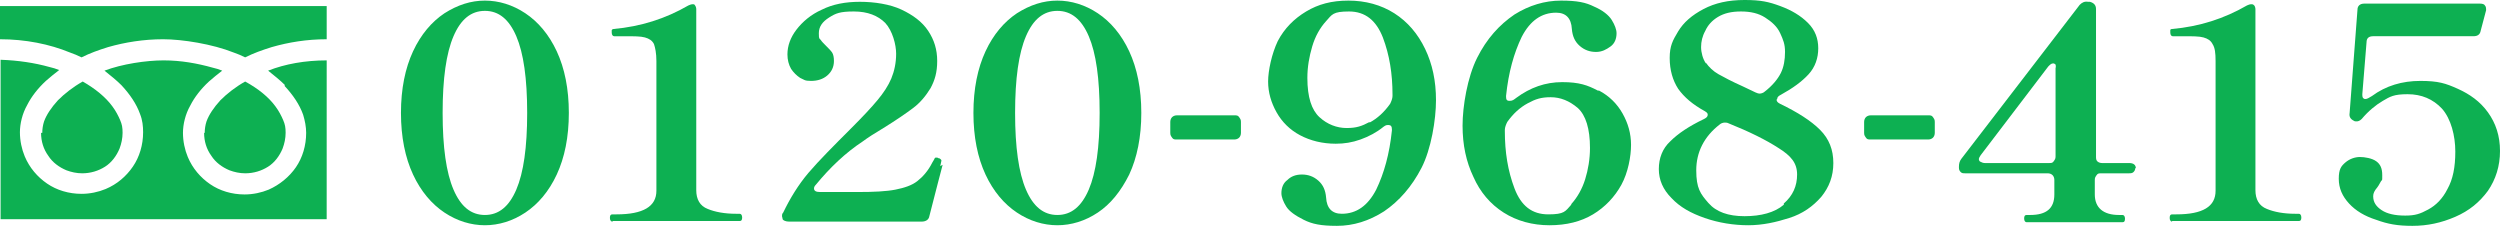
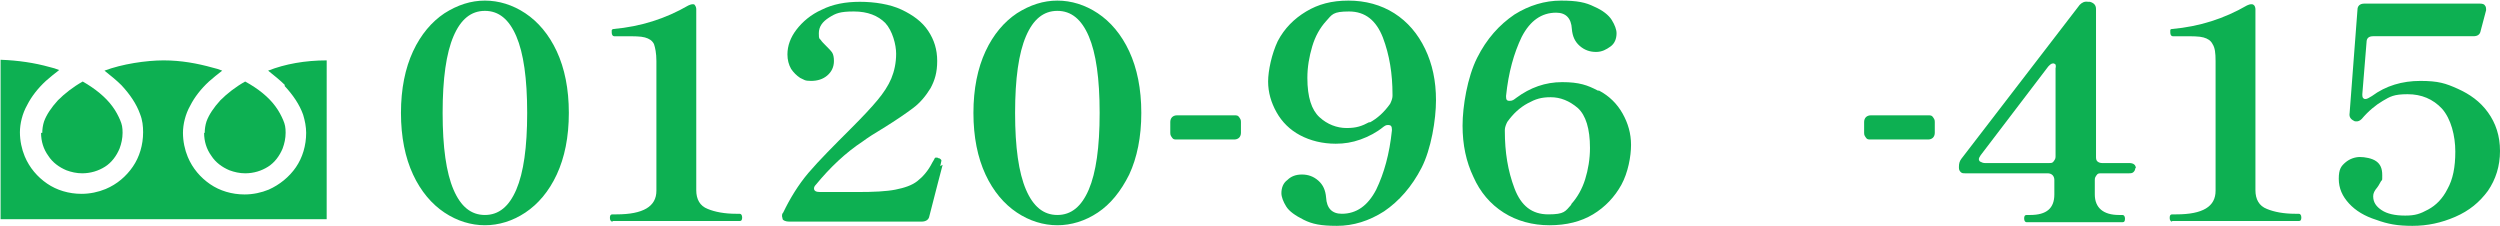
<svg xmlns="http://www.w3.org/2000/svg" id="_レイヤー_2" data-name="レイヤー 2" width="414" height="37.4" viewBox="0 0 414 37.4">
  <defs>
    <style>
      .cls-1 {
        fill: #0db052;
      }
    </style>
  </defs>
  <g id="_レイヤー_2-2" data-name=" レイヤー 2">
    <g id="top">
      <g>
        <path class="cls-1" d="M73.6,35.2c-2.1-1.4-3.9-3.5-5.2-6.3s-2-6.2-2-10.2.7-7.4,2-10.2,3.1-4.9,5.2-6.3c2.2-1.4,4.4-2.1,6.7-2.1s4.6.7,6.7,2.1c2.1,1.4,3.9,3.5,5.2,6.3,1.3,2.8,2,6.2,2,10.2s-.7,7.4-2,10.2c-1.3,2.8-3.1,4.9-5.2,6.3-2.1,1.4-4.4,2.1-6.7,2.1s-4.6-.7-6.7-2.1h0ZM85.5,31.4c1.2-2.8,1.8-7,1.8-12.7s-.6-9.9-1.8-12.7c-1.2-2.8-2.9-4.2-5.2-4.2s-4,1.4-5.2,4.2c-1.2,2.8-1.8,7-1.8,12.7s.6,9.9,1.8,12.7c1.2,2.8,2.9,4.2,5.2,4.2s4-1.4,5.2-4.2Z" />
        <path class="cls-1" d="M101.4,36.7c-.2,0-.4-.2-.4-.6s.1-.6.4-.6h.7c4.4,0,6.6-1.3,6.6-3.9V10.1c0-1.3-.2-2.2-.4-2.8-.3-.6-.8-.9-1.5-1.1s-1.8-.2-3.4-.2h-1.7c-.2,0-.4-.2-.4-.6v-.4s.1-.2.3-.2c4.5-.4,8.6-1.7,12.4-3.9.2-.1.5-.2.7-.2s.3,0,.4.2c.1.1.2.4.2.6v30c0,1.5.6,2.6,1.9,3.1,1.2.5,2.8.8,4.7.8h.6c.2,0,.4.2.4.6s-.1.6-.4.6h-21l-.1.1Z" />
        <path class="cls-1" d="M156.1,27.3c-.4,1.4-1.1,4.3-2.2,8.5-.1.6-.6.9-1.3.9h-21.9c-.6,0-1-.2-1.1-.4,0-.2-.1-.4-.1-.5,0-.2,0-.4.2-.6,1.1-2.3,2.5-4.6,4.2-6.6,1.8-2.1,4.2-4.5,7.1-7.4,1.9-1.9,3.3-3.4,4.3-4.6s1.8-2.4,2.3-3.6c.5-1.2.8-2.6.8-4.1s-.6-3.8-1.8-5.1c-1.2-1.2-2.9-1.9-5.2-1.9s-3,.3-4.1,1-1.7,1.5-1.7,2.6.1.8.3,1.1c.2.3.5.6.9,1s.8.8,1,1.1.3.8.3,1.4c0,1-.4,1.8-1.1,2.4s-1.6.9-2.7.9-1.1-.2-1.8-.5c-.6-.4-1.1-.9-1.5-1.5-.4-.7-.6-1.5-.6-2.4,0-1.4.5-2.8,1.5-4.1s2.4-2.5,4.2-3.3c1.8-.9,3.9-1.3,6.3-1.3s5,.4,6.9,1.3c1.9.9,3.4,2,4.4,3.5,1,1.5,1.5,3.1,1.5,5s-.4,3.2-1.1,4.5c-.8,1.3-1.7,2.4-2.9,3.3s-2.8,2-4.9,3.3c-1.5.9-2.6,1.6-3.4,2.2-2.9,1.9-5.5,4.4-7.8,7.2-.2.2-.3.4-.3.6,0,.4.3.6,1,.6h6.2c2.7,0,4.8-.1,6.3-.4s2.7-.7,3.6-1.4,1.8-1.7,2.5-3.1c.1-.2.2-.3.3-.5,0-.1.1-.2.2-.3h.2c.1,0,.2,0,.3.1.2,0,.3.1.4.2,0,0,.1.1.1.2h0c0,.1-.2.9-.2.9h0l.4-.2Z" />
        <path class="cls-1" d="M168.4,35.2c-2.1-1.4-3.9-3.5-5.2-6.3s-2-6.2-2-10.2.7-7.4,2-10.2,3.1-4.9,5.2-6.3c2.2-1.4,4.4-2.1,6.7-2.1s4.6.7,6.7,2.1c2.1,1.4,3.9,3.5,5.2,6.3,1.3,2.8,2,6.2,2,10.2s-.7,7.4-2,10.2c-1.4,2.8-3.1,4.9-5.2,6.3-2.1,1.4-4.4,2.1-6.7,2.1s-4.6-.7-6.7-2.1h0ZM180.3,31.4c1.2-2.8,1.8-7,1.8-12.7s-.6-9.9-1.8-12.7c-1.2-2.8-2.9-4.2-5.2-4.2s-4,1.4-5.2,4.2c-1.2,2.8-1.8,7-1.8,12.7s.6,9.9,1.8,12.7c1.2,2.8,2.9,4.2,5.2,4.2s4-1.4,5.2-4.2Z" />
        <path class="cls-1" d="M205.2,22.8c-.2.2-.5.3-.8.3h-9.5c-.4,0-.6,0-.8-.3s-.3-.4-.3-.8v-1.8c0-.3.1-.6.3-.8.2-.2.5-.3.8-.3h9.5c.4,0,.6,0,.8.3s.3.4.3.8v1.8c0,.3-.1.6-.3.8Z" />
        <path class="cls-1" d="M230.9,2.2c2.2,1.4,3.9,3.4,5.1,5.9,1.2,2.5,1.8,5.3,1.8,8.5s-.8,8.1-2.4,11.2c-1.6,3.1-3.7,5.5-6.2,7.2-2.5,1.6-5.1,2.4-7.8,2.4s-4.1-.3-5.5-1-2.4-1.4-2.9-2.2-.8-1.6-.8-2.2c0-.9.3-1.7,1-2.2.6-.6,1.4-.9,2.4-.9s1.9.3,2.7,1,1.2,1.6,1.3,2.8c.1,1.8,1,2.7,2.6,2.7,2.4,0,4.3-1.3,5.7-4,1.3-2.7,2.2-5.9,2.6-9.8v-.2c0-.5-.2-.7-.6-.7s-.5.1-.8.3c-1.1.9-2.4,1.6-3.8,2.1-1.4.5-2.7.7-4.1.7-2.2,0-4.2-.5-5.9-1.4s-3-2.2-3.9-3.8c-.9-1.6-1.4-3.3-1.4-5.1s.6-4.6,1.6-6.7c1.1-2.1,2.7-3.7,4.7-4.9s4.2-1.8,7-1.8,5.4.7,7.6,2.1h0ZM226.8,20.3c1.3-.7,2.4-1.7,3.4-3.1.2-.4.4-.9.4-1.3v-.2c0-3.5-.5-6.6-1.6-9.5-1.1-2.8-2.9-4.3-5.6-4.3s-2.8.5-3.8,1.6-1.8,2.5-2.3,4.2c-.5,1.7-.8,3.4-.8,5.2,0,3.2.7,5.3,2,6.5s2.9,1.8,4.5,1.8,2.5-.3,3.8-1h0v.1Z" />
        <path class="cls-1" d="M264.8,15c1.7.9,3,2.2,3.9,3.8.9,1.6,1.4,3.3,1.4,5.2s-.5,4.6-1.6,6.6c-1.1,2-2.7,3.7-4.7,4.9s-4.4,1.8-7.2,1.8-5.4-.7-7.6-2.1c-2.2-1.4-3.9-3.4-5-5.9-1.2-2.5-1.8-5.3-1.8-8.5s.8-8,2.4-11.2c1.6-3.2,3.7-5.5,6.2-7.2,2.4-1.5,5-2.3,7.7-2.3s4.1.3,5.5,1c1.4.6,2.4,1.4,2.9,2.2s.8,1.6.8,2.2c0,.9-.3,1.7-1,2.2s-1.4.9-2.4.9-1.9-.3-2.7-1c-.8-.7-1.2-1.6-1.3-2.8-.1-1.8-1-2.7-2.6-2.7-2.4,0-4.3,1.3-5.7,4-1.3,2.7-2.2,5.9-2.6,9.8,0,.6.1.8.6.8s.7-.2,1.1-.5c2.3-1.7,4.8-2.6,7.6-2.6s4.2.5,5.9,1.4h.2ZM260.2,33.8c1-1.1,1.8-2.5,2.3-4.1s.8-3.4.8-5.2c0-3.2-.7-5.4-2-6.6-1.4-1.2-2.9-1.8-4.5-1.8s-2.5.3-3.8,1-2.4,1.7-3.4,3.1c-.2.4-.4.9-.4,1.3v.2c0,3.5.5,6.6,1.6,9.5,1.1,2.9,2.9,4.3,5.6,4.3s2.8-.5,3.8-1.6v-.1Z" />
-         <path class="cls-1" d="M294.2,16.5c0,.3.2.5.6.7,2.9,1.4,5.1,2.8,6.6,4.3,1.5,1.5,2.2,3.3,2.2,5.5s-.7,4-2,5.6c-1.4,1.6-3.1,2.8-5.3,3.5s-4.4,1.2-6.8,1.2-4.9-.4-7.2-1.2-4.1-1.8-5.5-3.3c-1.4-1.4-2.1-3-2.1-4.8s.6-3.4,1.9-4.6c1.3-1.3,3.1-2.5,5.6-3.7.4-.2.6-.4.6-.7s-.2-.4-.5-.6c-2-1.1-3.4-2.3-4.4-3.7-.9-1.4-1.4-3.1-1.4-5.1s.5-2.9,1.4-4.4,2.3-2.7,4.2-3.7c1.9-1,4.1-1.5,6.8-1.5s4,.3,5.9,1c1.9.7,3.4,1.6,4.6,2.8s1.7,2.6,1.7,4.2-.5,3.1-1.6,4.3-2.6,2.3-4.6,3.4c-.4.2-.6.4-.6.7h0l-.1.1ZM295.4,33.7c1.5-1.3,2.2-2.9,2.2-4.8s-1-3.1-3.1-4.4c-2-1.3-4.8-2.7-8.3-4.1-.2-.1-.4-.1-.6-.1s-.6.1-.8.3c-2.6,2-3.9,4.6-3.9,7.6s.7,3.9,2,5.4c1.3,1.5,3.3,2.2,6,2.2s5-.6,6.5-1.9h0v-.2ZM282.5,10.4c.5.7,1.2,1.4,2.1,1.9s2.2,1.2,4,2l2.1,1c.2.1.5.2.7.2s.6-.1.8-.3c1.3-1,2.2-2.1,2.7-3.1s.7-2.2.7-3.5-.3-2-.8-3.1-1.4-1.9-2.5-2.6c-1.1-.7-2.4-1-4-1s-2.8.3-3.8.9-1.7,1.4-2.1,2.3c-.5.9-.7,1.8-.7,2.7s.3,2,.8,2.7h0v-.1Z" />
        <path class="cls-1" d="M320.1,22.8c-.2.2-.5.3-.8.3h-9.5c-.4,0-.6,0-.8-.3s-.3-.4-.3-.8v-1.8c0-.3.1-.6.3-.8s.5-.3.8-.3h9.5c.4,0,.6,0,.8.3s.3.4.3.8v1.8c0,.3-.1.6-.3.8Z" />
        <path class="cls-1" d="M353.6,27.8c0,.3-.1.5-.3.7-.2.2-.5.2-.8.2h-4.5c-.4,0-.6,0-.8.3s-.3.4-.3.8v2.4c0,2.2,1.4,3.4,4,3.4h.6c.2,0,.4.2.4.6s-.1.6-.4.6h-15.9c-.2,0-.4-.2-.4-.6s.1-.6.4-.6h.6c2.7,0,4-1.1,4-3.4v-2.4c0-.3-.1-.6-.3-.8s-.5-.3-.8-.3h-13.6c-.4,0-.6,0-.8-.2-.2-.2-.3-.4-.3-.7v-.2c0-.5.1-.9.4-1.3L344.4.8c.4-.4.8-.6,1.4-.5h.3c.7.2,1,.6,1,1.2v24.4c0,.3,0,.6.2.8s.5.3.8.3h4.5c.7,0,1.1.3,1.1.9h0l-.1-.1ZM340.4,10.7c-.1-.1-.2-.2-.4-.2-.3,0-.5.2-.8.5l-11.2,14.7c-.2.3-.3.5-.3.6s0,.4.3.5c.2.1.4.2.7.2h10.6c.4,0,.6,0,.8-.3s.3-.4.3-.8v-14.6c.1-.3,0-.5,0-.7h0v.1Z" />
        <path class="cls-1" d="M359.7,36.7c-.2,0-.4-.2-.4-.6s.1-.6.4-.6h.7c4.4,0,6.5-1.3,6.5-3.9V10.1c0-1.3-.1-2.2-.5-2.8-.3-.6-.8-.9-1.5-1.1s-1.8-.2-3.4-.2h-1.7c-.2,0-.4-.2-.4-.6v-.4c0-.1.1-.2.3-.2,4.5-.4,8.6-1.7,12.4-3.9.2-.1.5-.2.7-.2s.3,0,.5.2c.1.1.2.4.2.6v30c0,1.5.6,2.6,1.9,3.1,1.2.5,2.8.8,4.7.8h.6c.2,0,.4.2.4.6s-.1.6-.4.6h-21v.1Z" />
        <path class="cls-1" d="M407,14.7c2,.9,3.7,2.1,5,3.9s2,3.9,2,6.4-.7,4.7-2,6.6c-1.4,1.9-3.1,3.3-5.4,4.3s-4.6,1.5-7.1,1.5-4.1-.3-6-1c-1.9-.6-3.4-1.5-4.5-2.7s-1.7-2.5-1.7-4.1.4-2.1,1.1-2.7,1.6-.9,2.4-.9,2,.2,2.7.7,1,1.2,1,2.3,0,.7-.2,1-.3.6-.6,1c-.5.6-.7,1-.7,1.5,0,1,.5,1.7,1.4,2.3s2.2.9,3.9.9,2.5-.3,3.8-1,2.4-1.8,3.2-3.4c.9-1.6,1.3-3.6,1.3-6.2s-.7-5.4-2.2-7.1c-1.5-1.6-3.4-2.4-5.7-2.4s-2.9.4-4.1,1.1-2.4,1.7-3.5,3c-.3.3-.6.4-.8.4s-.4,0-.5-.1c-.6-.3-.8-.7-.7-1.3l1.3-17.1c0-.6.4-1,1.1-1h19.2c.4,0,.7.1.8.3.2.2.2.5.2.8l-.9,3.4c-.1.6-.5.9-1.2.9h-16.6c-.7,0-1.1.3-1.1,1l-.7,8.6c0,.2,0,.4.1.6.1.1.2.2.4.2.3,0,.6-.2,1.1-.5,2.3-1.7,5-2.5,8-2.5s4.2.4,6.2,1.3h0Z" />
      </g>
      <g>
-         <path class="cls-1" d="M0,1v5.5c4.2,0,8.2.8,11.6,2.2.6.2,1.3.5,1.9.8,1.4-.7,2.8-1.2,4.4-1.7,2.8-.8,5.9-1.3,9.1-1.3s8.2.8,11.7,2.2c.6.2,1.3.5,1.9.8,1.4-.7,2.8-1.2,4.4-1.7,2.8-.8,5.8-1.3,9.1-1.3V1H0Z" />
        <path class="cls-1" d="M33.8,22c0,1.4.4,2.7,1.2,3.8.7,1.1,1.8,1.9,3,2.4.8.3,1.7.5,2.6.5,1.4,0,2.7-.4,3.8-1.1s1.9-1.8,2.4-3c.3-.8.5-1.7.5-2.6s-.1-1.4-.4-2.1-.7-1.5-1.3-2.3c-1.1-1.5-2.8-2.9-5-4.1-1.6.9-3,2-4.1,3.1-1.1,1.2-1.9,2.4-2.3,3.5-.2.6-.3,1.3-.3,1.9h-.1Z" />
        <path class="cls-1" d="M47.1,14.2c1.4,1.5,2.5,3.1,3.1,4.8.3,1,.5,2,.5,3,0,2.1-.6,4.1-1.7,5.7-1.1,1.6-2.7,2.9-4.5,3.7-1.2.5-2.6.8-4,.8-2.1,0-4.1-.6-5.7-1.7-1.6-1.1-2.9-2.6-3.7-4.5-.5-1.2-.8-2.6-.8-4s.4-3.1,1.2-4.5c.7-1.4,1.8-2.8,3.1-4,.7-.6,1.4-1.2,2.2-1.8-.5-.2-1.1-.4-1.6-.5-2.5-.7-5.2-1.2-8.1-1.2s-6.9.6-9.8,1.7c1,.8,2,1.6,2.8,2.4,1.4,1.5,2.5,3.1,3.1,4.8.4,1,.5,2,.5,3,0,2.1-.6,4.1-1.7,5.7s-2.6,2.9-4.5,3.7c-1.2.5-2.6.8-4,.8-2.1,0-4.1-.6-5.7-1.7-1.6-1.1-2.9-2.6-3.7-4.5-.5-1.2-.8-2.6-.8-4s.4-3.1,1.2-4.5c.7-1.4,1.8-2.8,3.1-4,.7-.6,1.4-1.2,2.2-1.8-.5-.2-1.1-.4-1.6-.5-2.5-.7-5.2-1.1-8.1-1.2v26.4h54V10c-3.6,0-6.9.6-9.7,1.7,1,.8,2,1.6,2.8,2.4h0l-.1.1Z" />
        <path class="cls-1" d="M6.8,22c0,1.4.4,2.7,1.2,3.8.7,1.1,1.8,1.9,3,2.4.8.3,1.7.5,2.6.5,1.4,0,2.7-.4,3.8-1.1,1.1-.7,1.9-1.8,2.4-3,.3-.8.5-1.7.5-2.6s-.1-1.4-.4-2.1-.7-1.5-1.3-2.3c-1.1-1.5-2.8-2.9-4.9-4.1-1.6.9-3,2-4.1,3.1-1.1,1.2-1.9,2.4-2.3,3.5-.2.6-.3,1.3-.3,1.9h-.2Z" />
      </g>
    </g>
  </g>
</svg>